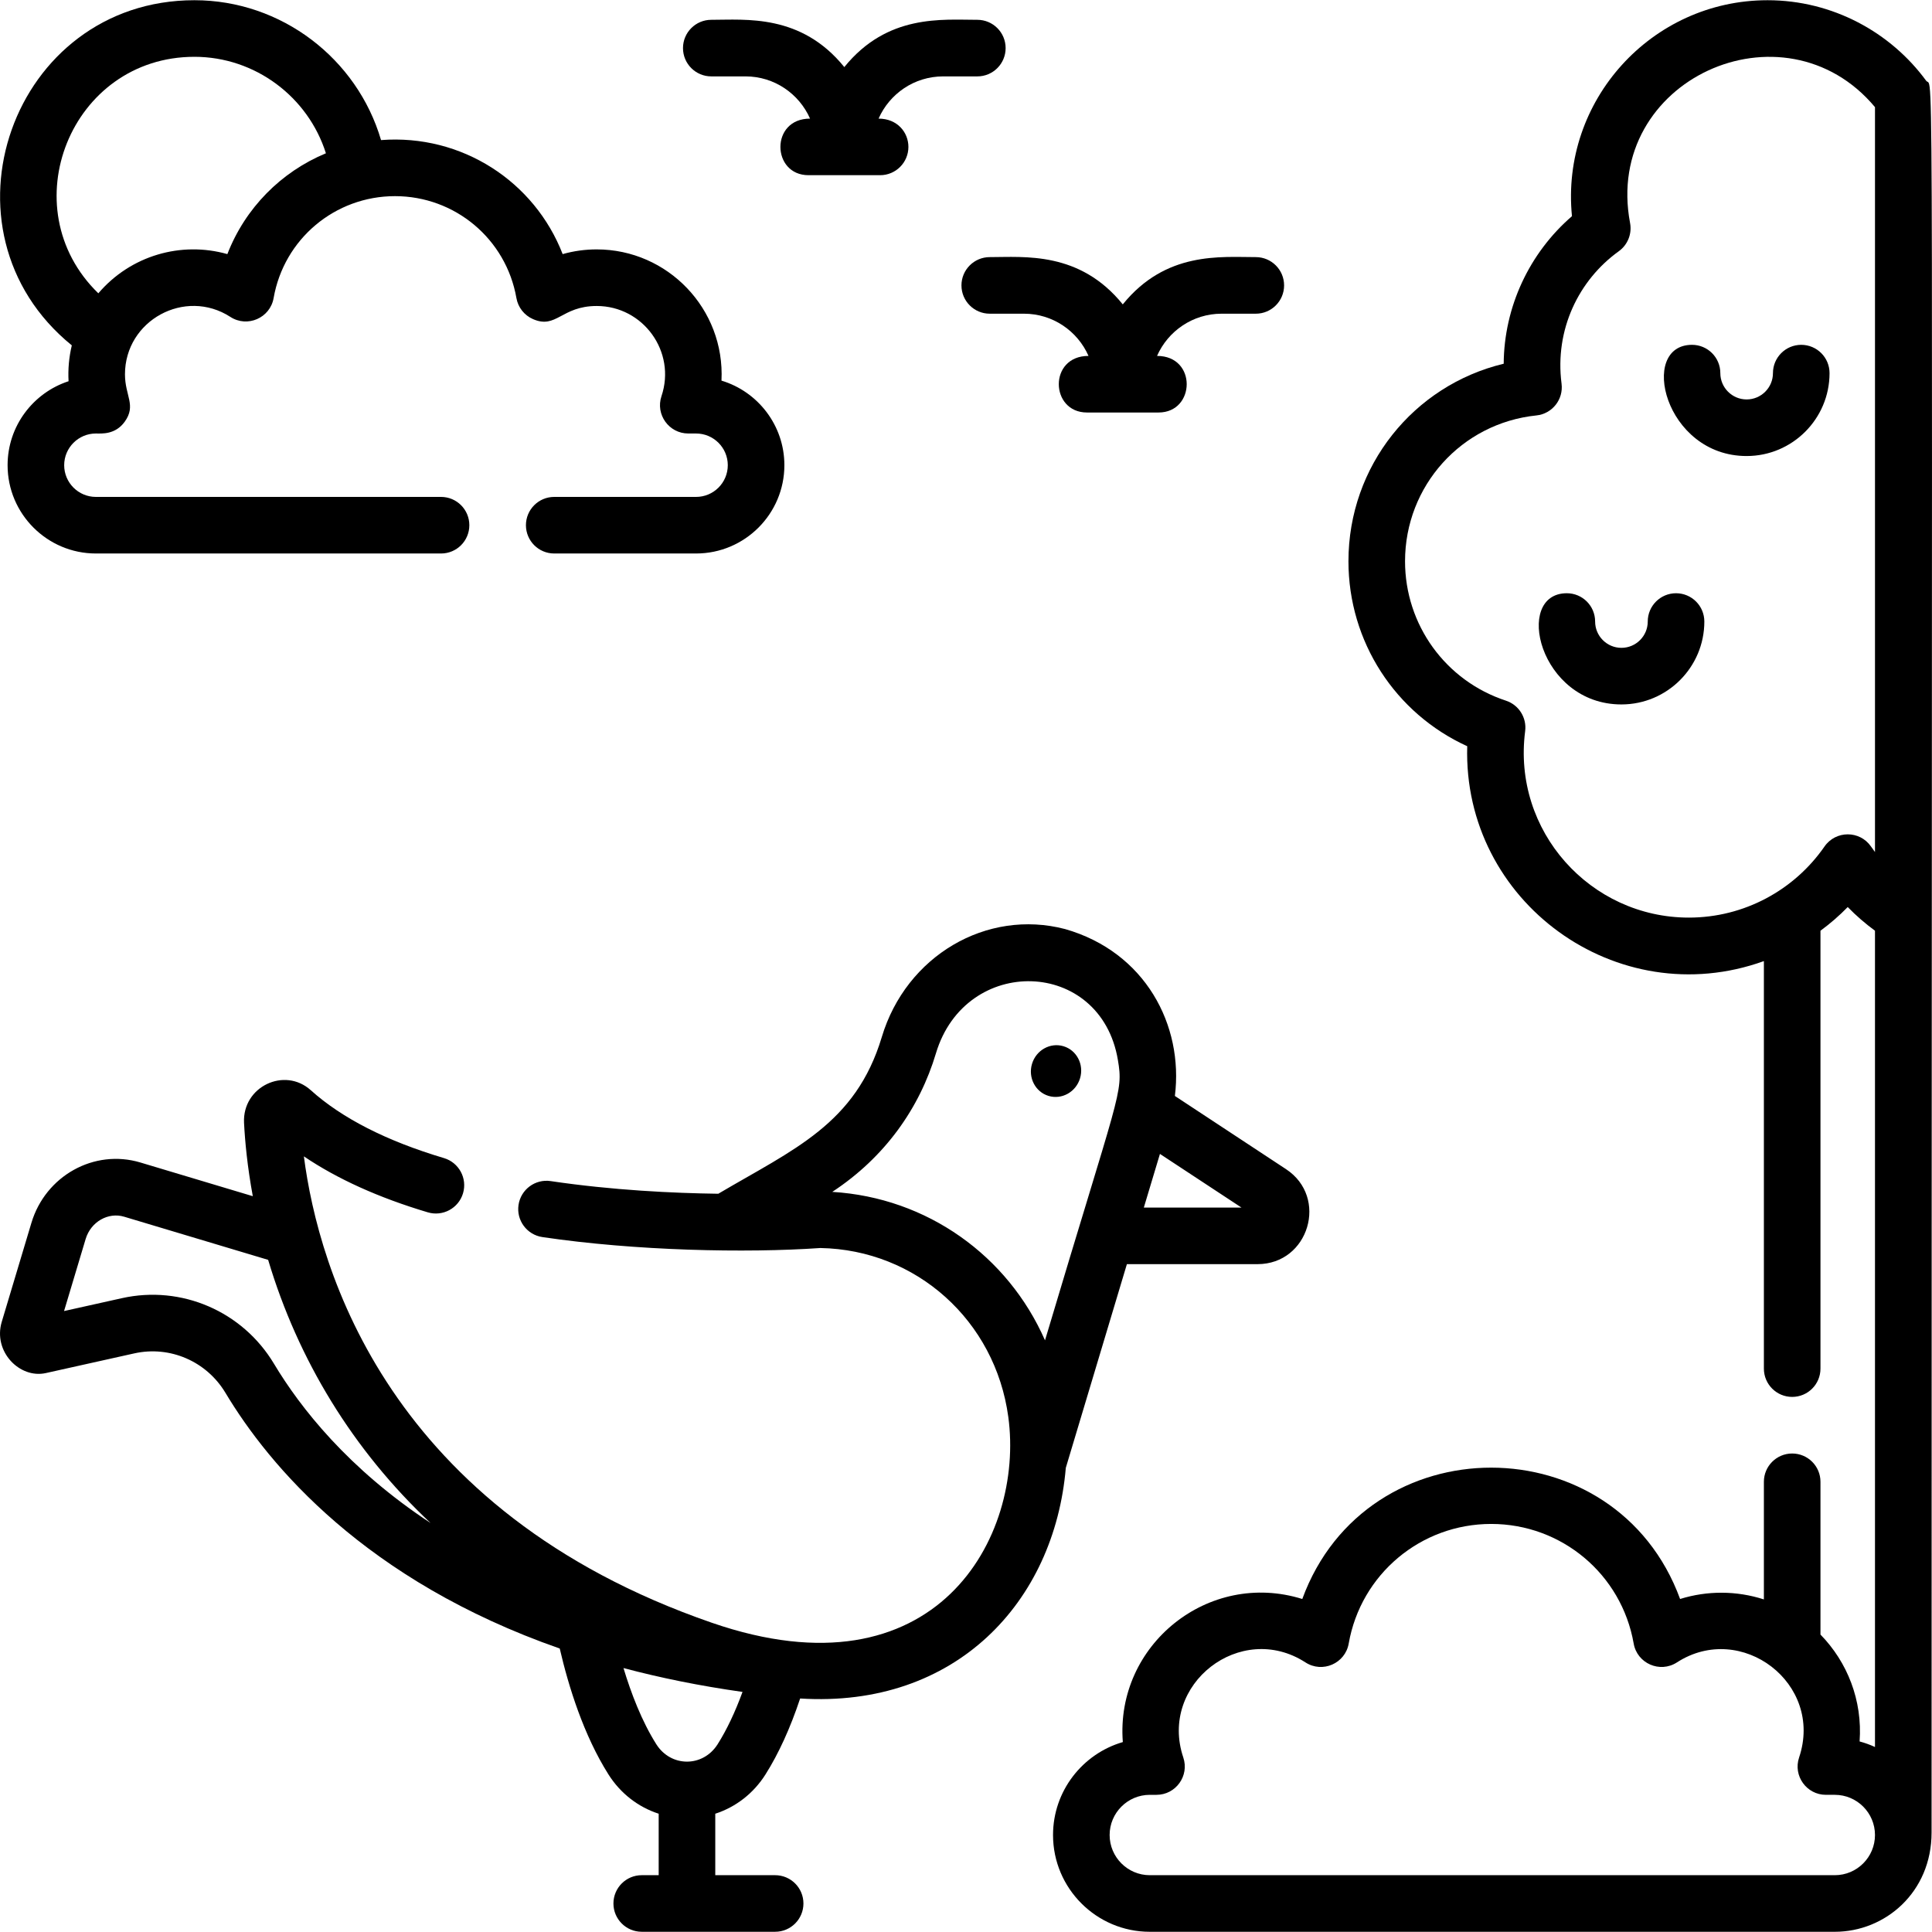
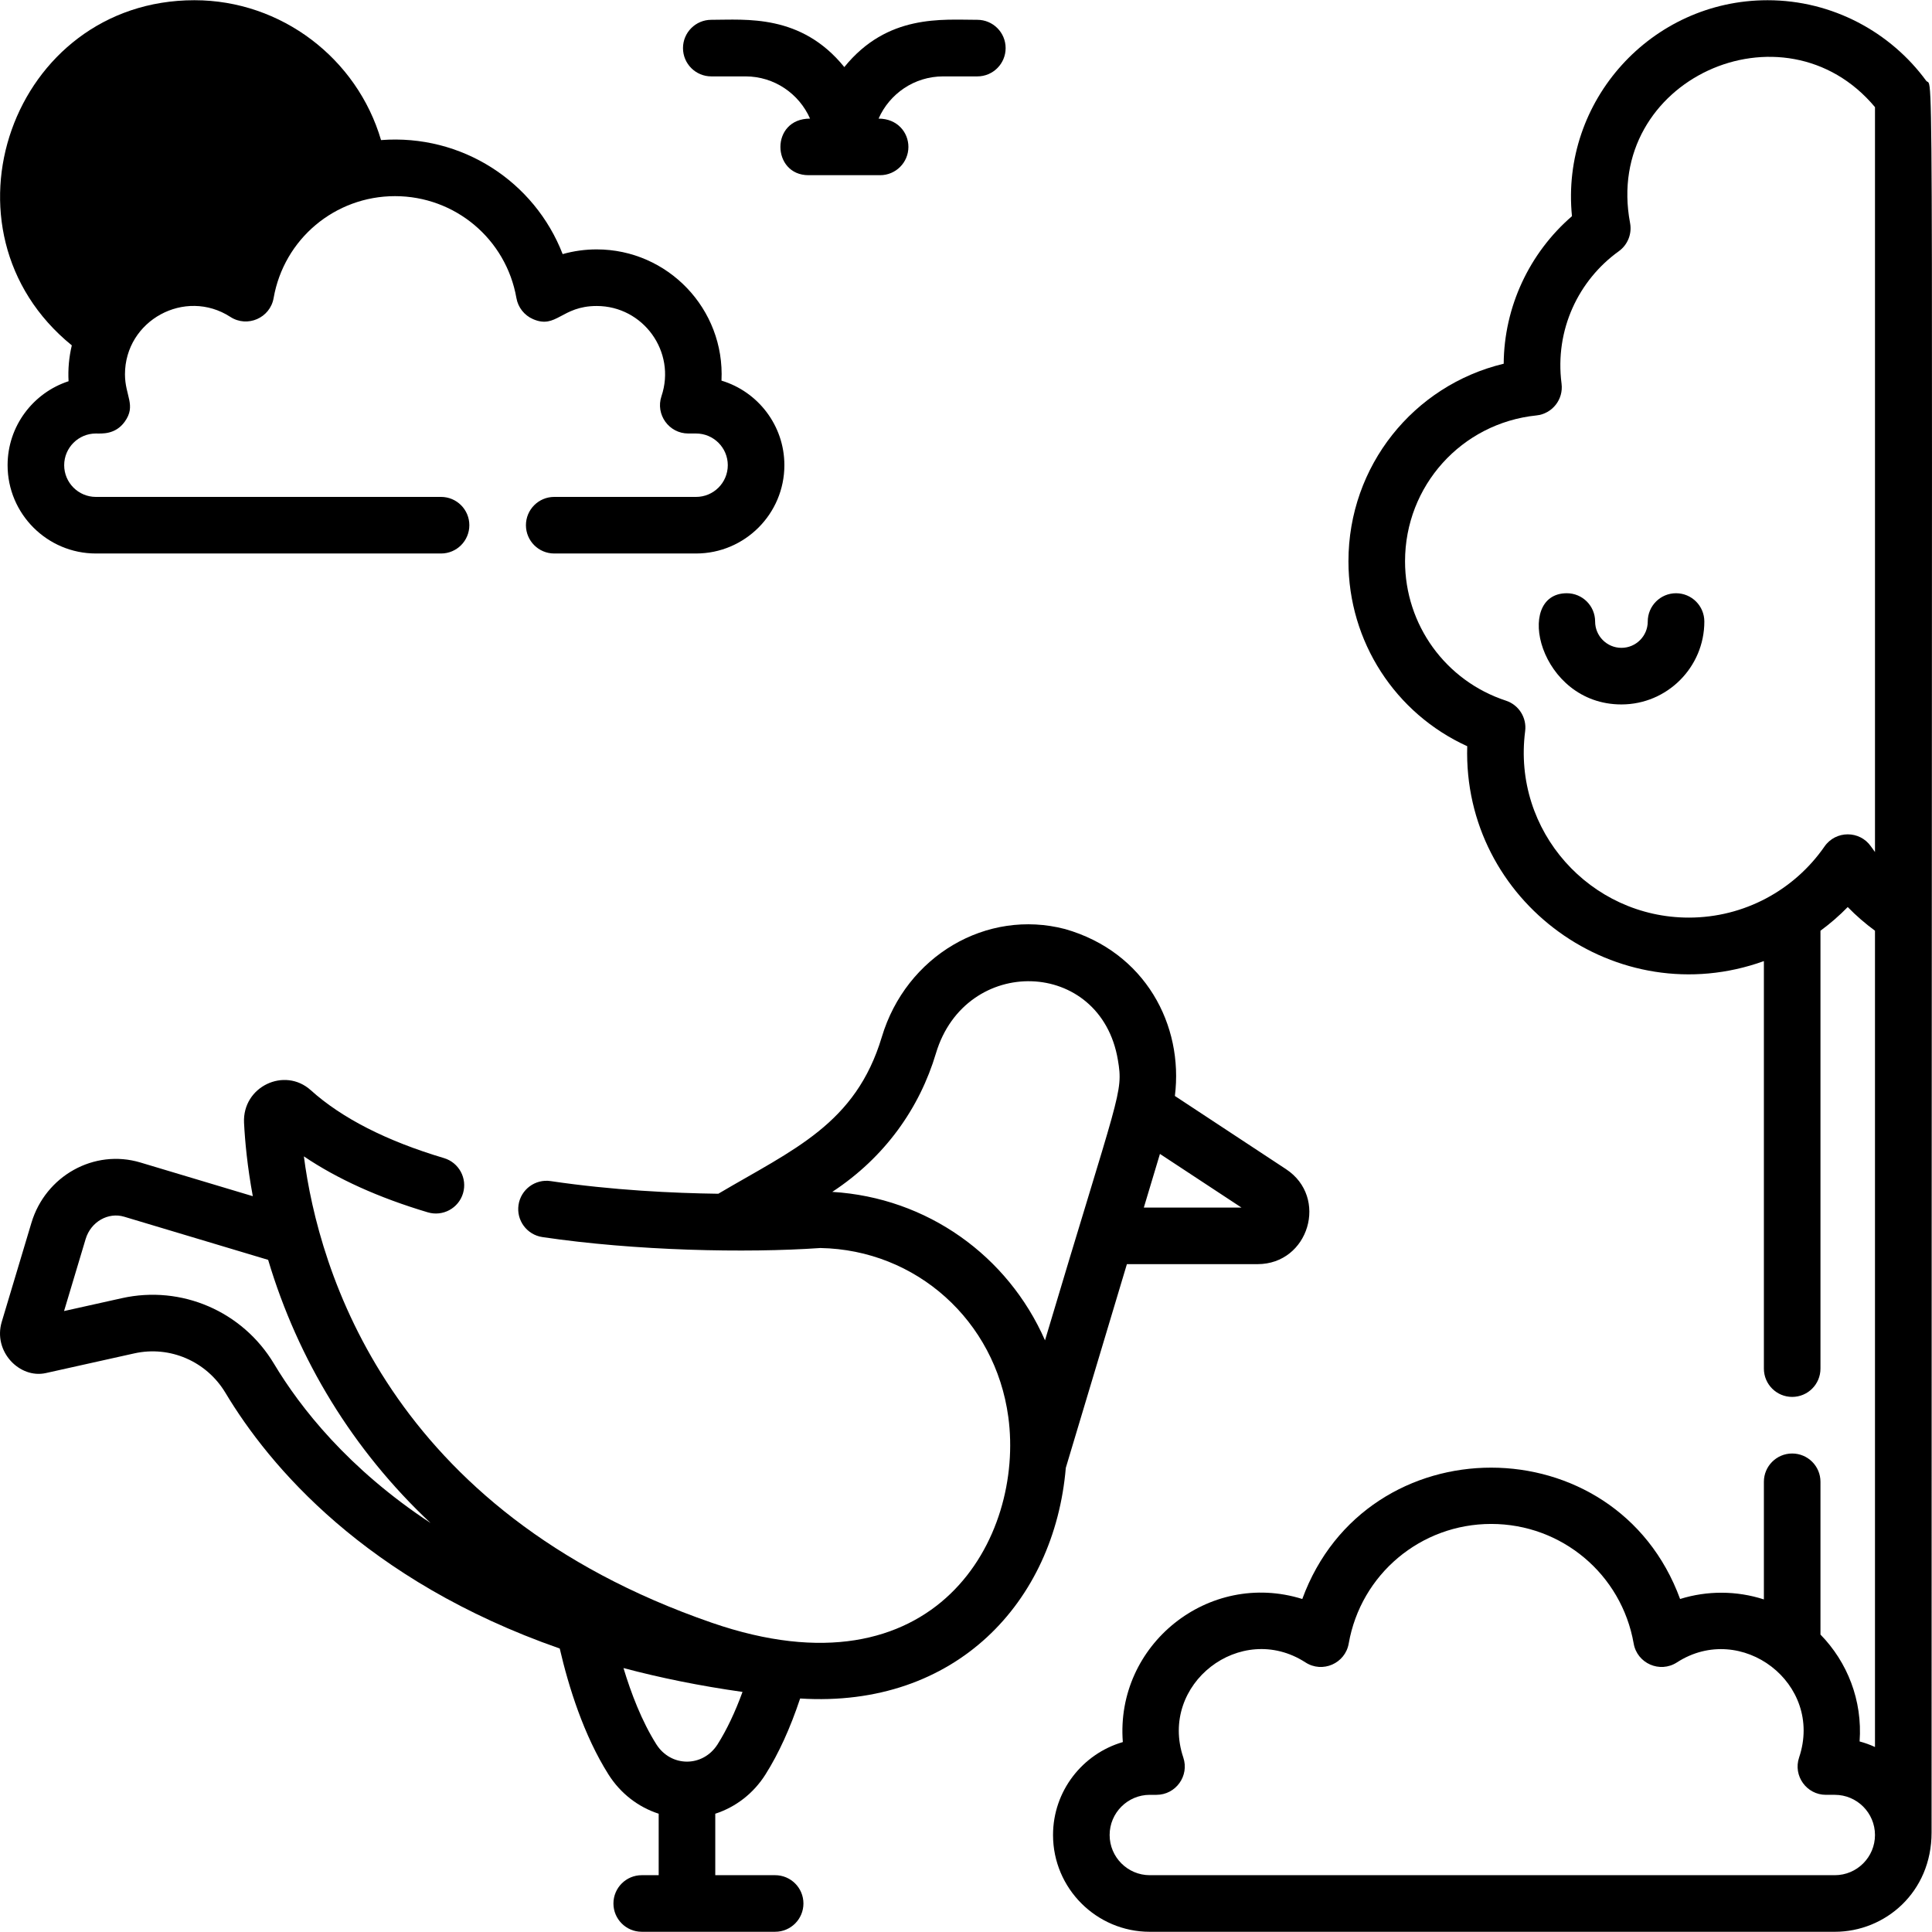
<svg xmlns="http://www.w3.org/2000/svg" id="Layer_1" enable-background="new 0 0 512 512" height="512" viewBox="0 0 512 512" width="512">
  <g>
-     <path d="m19.03 91.525c-.756 3.171-1.034 6.358-.859 9.505-9.37 3.056-16.159 11.876-16.159 22.253 0 12.902 10.497 23.4 23.4 23.4h91.47c4.141 0 7.498-3.357 7.498-7.498s-3.357-7.498-7.498-7.498h-91.47c-4.633 0-8.403-3.77-8.403-8.403s3.77-8.402 8.403-8.402c1.51 0 5.141.353 7.638-3.122 3.126-4.351.068-6.852.068-12.552 0-14.325 15.937-22.983 27.935-15.222 4.504 2.918 10.536.278 11.459-5.004 2.736-15.646 16.265-27.002 32.17-27.002s29.435 11.356 32.171 27.002c.433 2.478 2.08 4.573 4.385 5.58 6.234 2.725 7.506-3.471 16.891-3.471 12.334 0 21.127 12.139 17.168 23.901-1.633 4.854 1.981 9.89 7.107 9.89h2.064c4.633 0 8.403 3.77 8.403 8.402 0 4.634-3.77 8.403-8.403 8.403h-37.594c-4.141 0-7.498 3.357-7.498 7.498s3.357 7.498 7.498 7.498h37.594c12.902 0 23.4-10.498 23.4-23.4 0-10.563-7.036-19.513-16.667-22.412.939-19.005-14.257-34.778-33.072-34.778-3.073 0-6.104.424-9.019 1.249-7.457-19.259-26.751-31.858-48.131-30.218-6.328-21.582-26.39-37.066-49.456-37.066-48.384 0-69.933 61.074-32.493 91.467zm32.493-76.471c16.102 0 30.137 10.64 34.847 25.567-11.866 4.922-21.388 14.508-26.116 26.72-12.239-3.464-25.615.346-34.195 10.39-23.33-22.643-7.333-62.677 25.464-62.677z" />
+     <path d="m19.03 91.525c-.756 3.171-1.034 6.358-.859 9.505-9.37 3.056-16.159 11.876-16.159 22.253 0 12.902 10.497 23.4 23.4 23.4h91.47c4.141 0 7.498-3.357 7.498-7.498s-3.357-7.498-7.498-7.498h-91.47c-4.633 0-8.403-3.77-8.403-8.403s3.77-8.402 8.403-8.402c1.51 0 5.141.353 7.638-3.122 3.126-4.351.068-6.852.068-12.552 0-14.325 15.937-22.983 27.935-15.222 4.504 2.918 10.536.278 11.459-5.004 2.736-15.646 16.265-27.002 32.17-27.002s29.435 11.356 32.171 27.002c.433 2.478 2.08 4.573 4.385 5.58 6.234 2.725 7.506-3.471 16.891-3.471 12.334 0 21.127 12.139 17.168 23.901-1.633 4.854 1.981 9.89 7.107 9.89h2.064c4.633 0 8.403 3.77 8.403 8.402 0 4.634-3.77 8.403-8.403 8.403h-37.594c-4.141 0-7.498 3.357-7.498 7.498s3.357 7.498 7.498 7.498h37.594c12.902 0 23.4-10.498 23.4-23.4 0-10.563-7.036-19.513-16.667-22.412.939-19.005-14.257-34.778-33.072-34.778-3.073 0-6.104.424-9.019 1.249-7.457-19.259-26.751-31.858-48.131-30.218-6.328-21.582-26.39-37.066-49.456-37.066-48.384 0-69.933 61.074-32.493 91.467zm32.493-76.471z" />
    <path d="m298.638 335.012h34.622c13.601 0 18.893-17.707 7.548-25.174l-29.453-19.396c2.342-18.782-7.874-38.168-29.093-44.23-20.805-5.439-42.141 7.118-48.579 28.614-6.935 23.08-23.359 29.736-43.329 41.53-11.904-.157-27.994-.917-44.425-3.354-4.095-.613-7.91 2.221-8.517 6.318-.607 4.096 2.221 7.909 6.317 8.517 24.607 3.648 53.963 4.274 73.666 2.9 25.428.462 46.351 19.236 49.813 44.754 4.331 31.849-19.143 75.084-78.557 54.559-85.71-29.61-104.232-93.61-108.121-123.601 8.867 5.996 19.87 10.968 32.847 14.834 3.972 1.178 8.144-1.078 9.327-5.047 1.182-3.969-1.077-8.145-5.046-9.327-15.189-4.523-27.068-10.579-35.307-17.999-6.949-6.252-18.13-.953-17.68 8.628.248 4.934.875 11.616 2.323 19.464l-29.789-8.927c-12.282-3.68-25.153 3.555-28.88 15.993l-7.862 26.232c-2.36 7.879 4.737 15.125 11.684 13.579l23.427-5.214c9.447-2.107 19.162 2.095 24.168 10.447 11.538 19.249 37.015 49.745 88.593 67.766 2.351 10.138 6.353 22.983 12.914 33.369 3.18 5.035 7.898 8.659 13.308 10.409v16.29h-4.493c-4.141 0-7.498 3.357-7.498 7.498 0 4.142 3.357 7.498 7.498 7.498h35.356c4.141 0 7.498-3.357 7.498-7.498 0-4.142-3.357-7.498-7.498-7.498h-15.867v-16.29c5.41-1.75 10.128-5.372 13.306-10.405 3.505-5.542 6.579-12.307 9.186-20.131 41.228 2.6 67.399-25.599 70.404-61.123zm8.758-29.213 21.605 14.217h-25.874zm-234.792 55.603c-8.333-13.901-24.524-20.884-40.289-17.376l-15.34 3.414 5.714-19.068c1.396-4.66 6.043-7.184 10.21-5.932l38.159 11.435c7.912 26.481 22.453 50.41 43.045 69.737-21.837-14.377-34.521-30.568-41.499-42.21zm117.577 100.837c-3.885 6.153-12.373 6.145-16.254 0-3.856-6.105-6.688-13.53-8.697-20.187 9.704 2.579 20.202 4.723 31.545 6.324-1.966 5.373-4.168 10.027-6.594 13.863zm30.378-146.378c14.029-9.219 23.162-22.274 27.48-36.736 7.852-26.2 43.688-25.285 48.219 1.81 1.487 8.826.341 8.262-19.32 74.268-9.824-22.389-31.201-37.813-56.379-39.342z" />
-     <path d="m281.833 277.26c-3.516-1.054-7.249 1.041-8.339 4.677-1.09 3.637.877 7.439 4.393 8.493s7.249-1.041 8.339-4.677c1.09-3.638-.877-7.44-4.393-8.493z" />
    <path d="m188.499 20.243h9.069c7.636 0 14.208 4.61 17.104 11.188-10.594 0-10.214 14.997-.407 14.997h18.975c4.141 0 7.498-3.357 7.498-7.498 0-3.847-2.927-7.498-7.905-7.498 2.896-6.578 9.467-11.188 17.104-11.188h9.068c4.142 0 7.498-3.357 7.498-7.498s-3.357-7.498-7.498-7.498c-9.327 0-23.834-1.578-35.253 12.528-11.451-14.145-26.1-12.528-35.254-12.528-4.141 0-7.498 3.357-7.498 7.498s3.358 7.497 7.499 7.497z" />
-     <path d="m254.797 75.635c0 4.142 3.357 7.498 7.498 7.498h9.069c7.636 0 14.208 4.61 17.104 11.188-10.656 0-10.204 14.997-.406 14.997h18.975c9.79 0 10.226-14.997-.407-14.997 2.896-6.578 9.467-11.188 17.104-11.188h9.069c4.142 0 7.498-3.357 7.498-7.498 0-4.142-3.357-7.498-7.498-7.498-9.327 0-23.835-1.578-35.254 12.528-11.451-14.145-26.1-12.528-35.254-12.528-4.141 0-7.498 3.357-7.498 7.498z" />
    <path d="m510.442 21.382c-9.361-12.785-24.756-21.324-42.022-21.324-30.757 0-54.889 26.653-51.831 57.23-11.319 9.781-17.992 24.065-18.093 39.103-23.896 5.732-41.142 27.103-41.142 52.353 0 21.323 12.43 40.336 31.478 49.009-1.221 41.224 39.702 70.968 78.617 56.948v107.995c0 4.142 3.357 7.498 7.498 7.498 4.142 0 7.498-3.357 7.498-7.498v-116.043c2.581-1.904 5.001-3.991 7.224-6.277 2.221 2.286 4.64 4.373 7.222 6.277v216.319c-1.304-.598-2.665-1.094-4.075-1.468.788-10.896-3.241-21.03-10.371-28.33v-40.484c0-4.142-3.357-7.498-7.498-7.498-4.142 0-7.498 3.357-7.498 7.498v31.171c-7.243-2.34-15.015-2.356-22.205-.113-16.977-46.355-83.103-46.467-100.123 0-24.804-7.74-49.557 12.119-47.559 37.917-10.673 3.103-18.496 12.971-18.496 24.631 0 14.141 11.505 25.647 25.647 25.647h181.529c13.334 0 25.646-10.46 25.646-26.299.001-492.766.708-461.318-1.446-464.262zm-24.199 475.564h-181.529c-5.873 0-10.65-4.777-10.65-10.65 0-5.872 4.777-10.649 10.65-10.649h1.767c5.12 0 8.743-5.035 7.106-9.891-6.548-19.449 15.216-36.303 32.377-25.199 4.509 2.916 10.535.278 11.459-5.004 3.211-18.365 19.091-31.694 37.76-31.694s34.549 13.329 37.759 31.693c.921 5.277 6.945 7.924 11.459 5.005 17.032-11.017 38.984 5.58 32.378 25.199-1.636 4.852 1.981 9.891 7.106 9.891h2.357c5.872 0 10.649 4.777 10.649 10.649.001 5.872-4.776 10.65-10.648 10.65zm10.65-271.149c-.359-.476-.71-.962-1.051-1.455-2.981-4.312-9.348-4.309-12.33-.008-7.983 11.518-21.252 18.839-35.958 18.839-26.081 0-46.802-22.927-43.372-49.408.461-3.57-1.679-6.962-5.098-8.085-15.99-5.249-26.733-20.093-26.733-36.936 0-19.986 14.966-36.602 34.812-38.651 4.188-.431 7.207-4.236 6.665-8.422-1.852-14.312 4.537-27.448 15.167-35.088 2.366-1.7 3.532-4.617 2.992-7.48-7.175-37.952 40.759-59.6 64.905-30.712v197.406z" />
-     <path d="m477.348 91.383c-4.142 0-7.498 3.357-7.498 7.498 0 3.846-3.128 6.974-6.973 6.974s-6.973-3.128-6.973-6.974c0-4.142-3.357-7.498-7.498-7.498-14.277 0-7.328 29.469 14.471 29.469 12.114 0 21.97-9.856 21.97-21.971-.001-4.142-3.358-7.498-7.499-7.498z" />
    <path d="m444.167 157.214c-4.142 0-7.498 3.357-7.498 7.498 0 3.845-3.128 6.973-6.973 6.973s-6.973-3.128-6.973-6.973c0-4.142-3.357-7.498-7.498-7.498-14.179 0-7.415 29.468 14.471 29.468 12.114 0 21.97-9.855 21.97-21.97-.001-4.142-3.358-7.498-7.499-7.498z" />
  </g>
</svg>